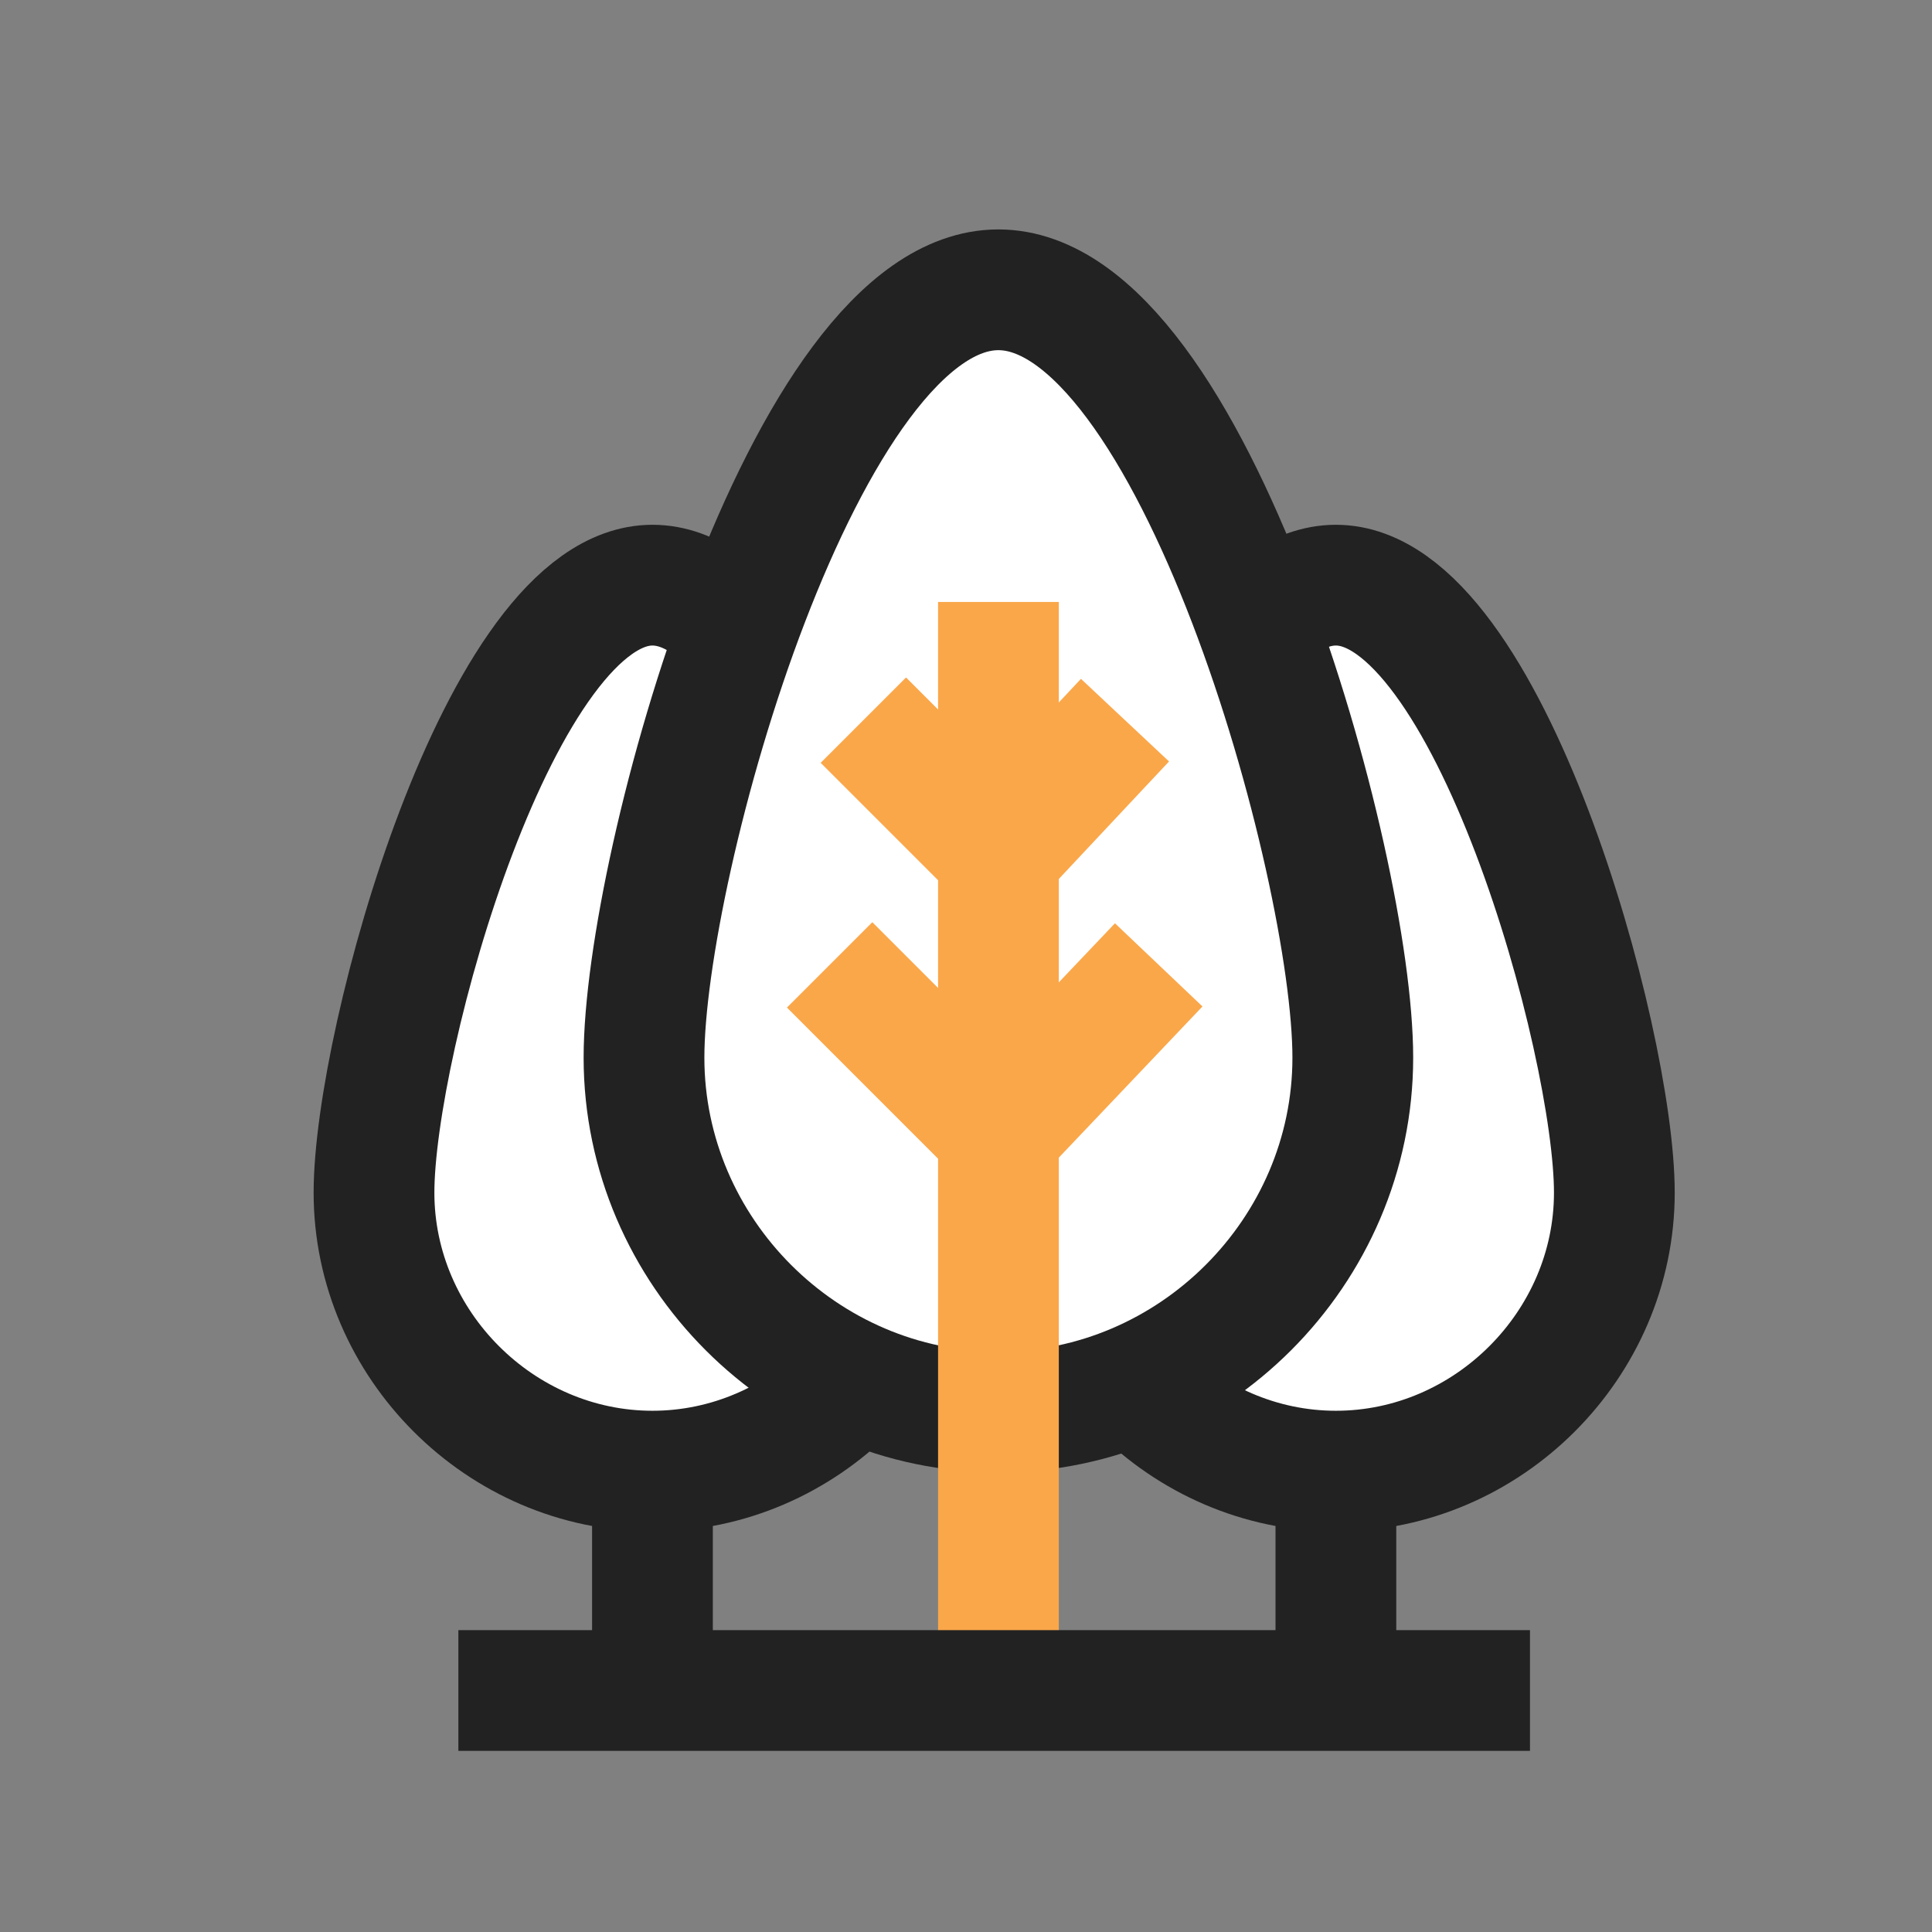
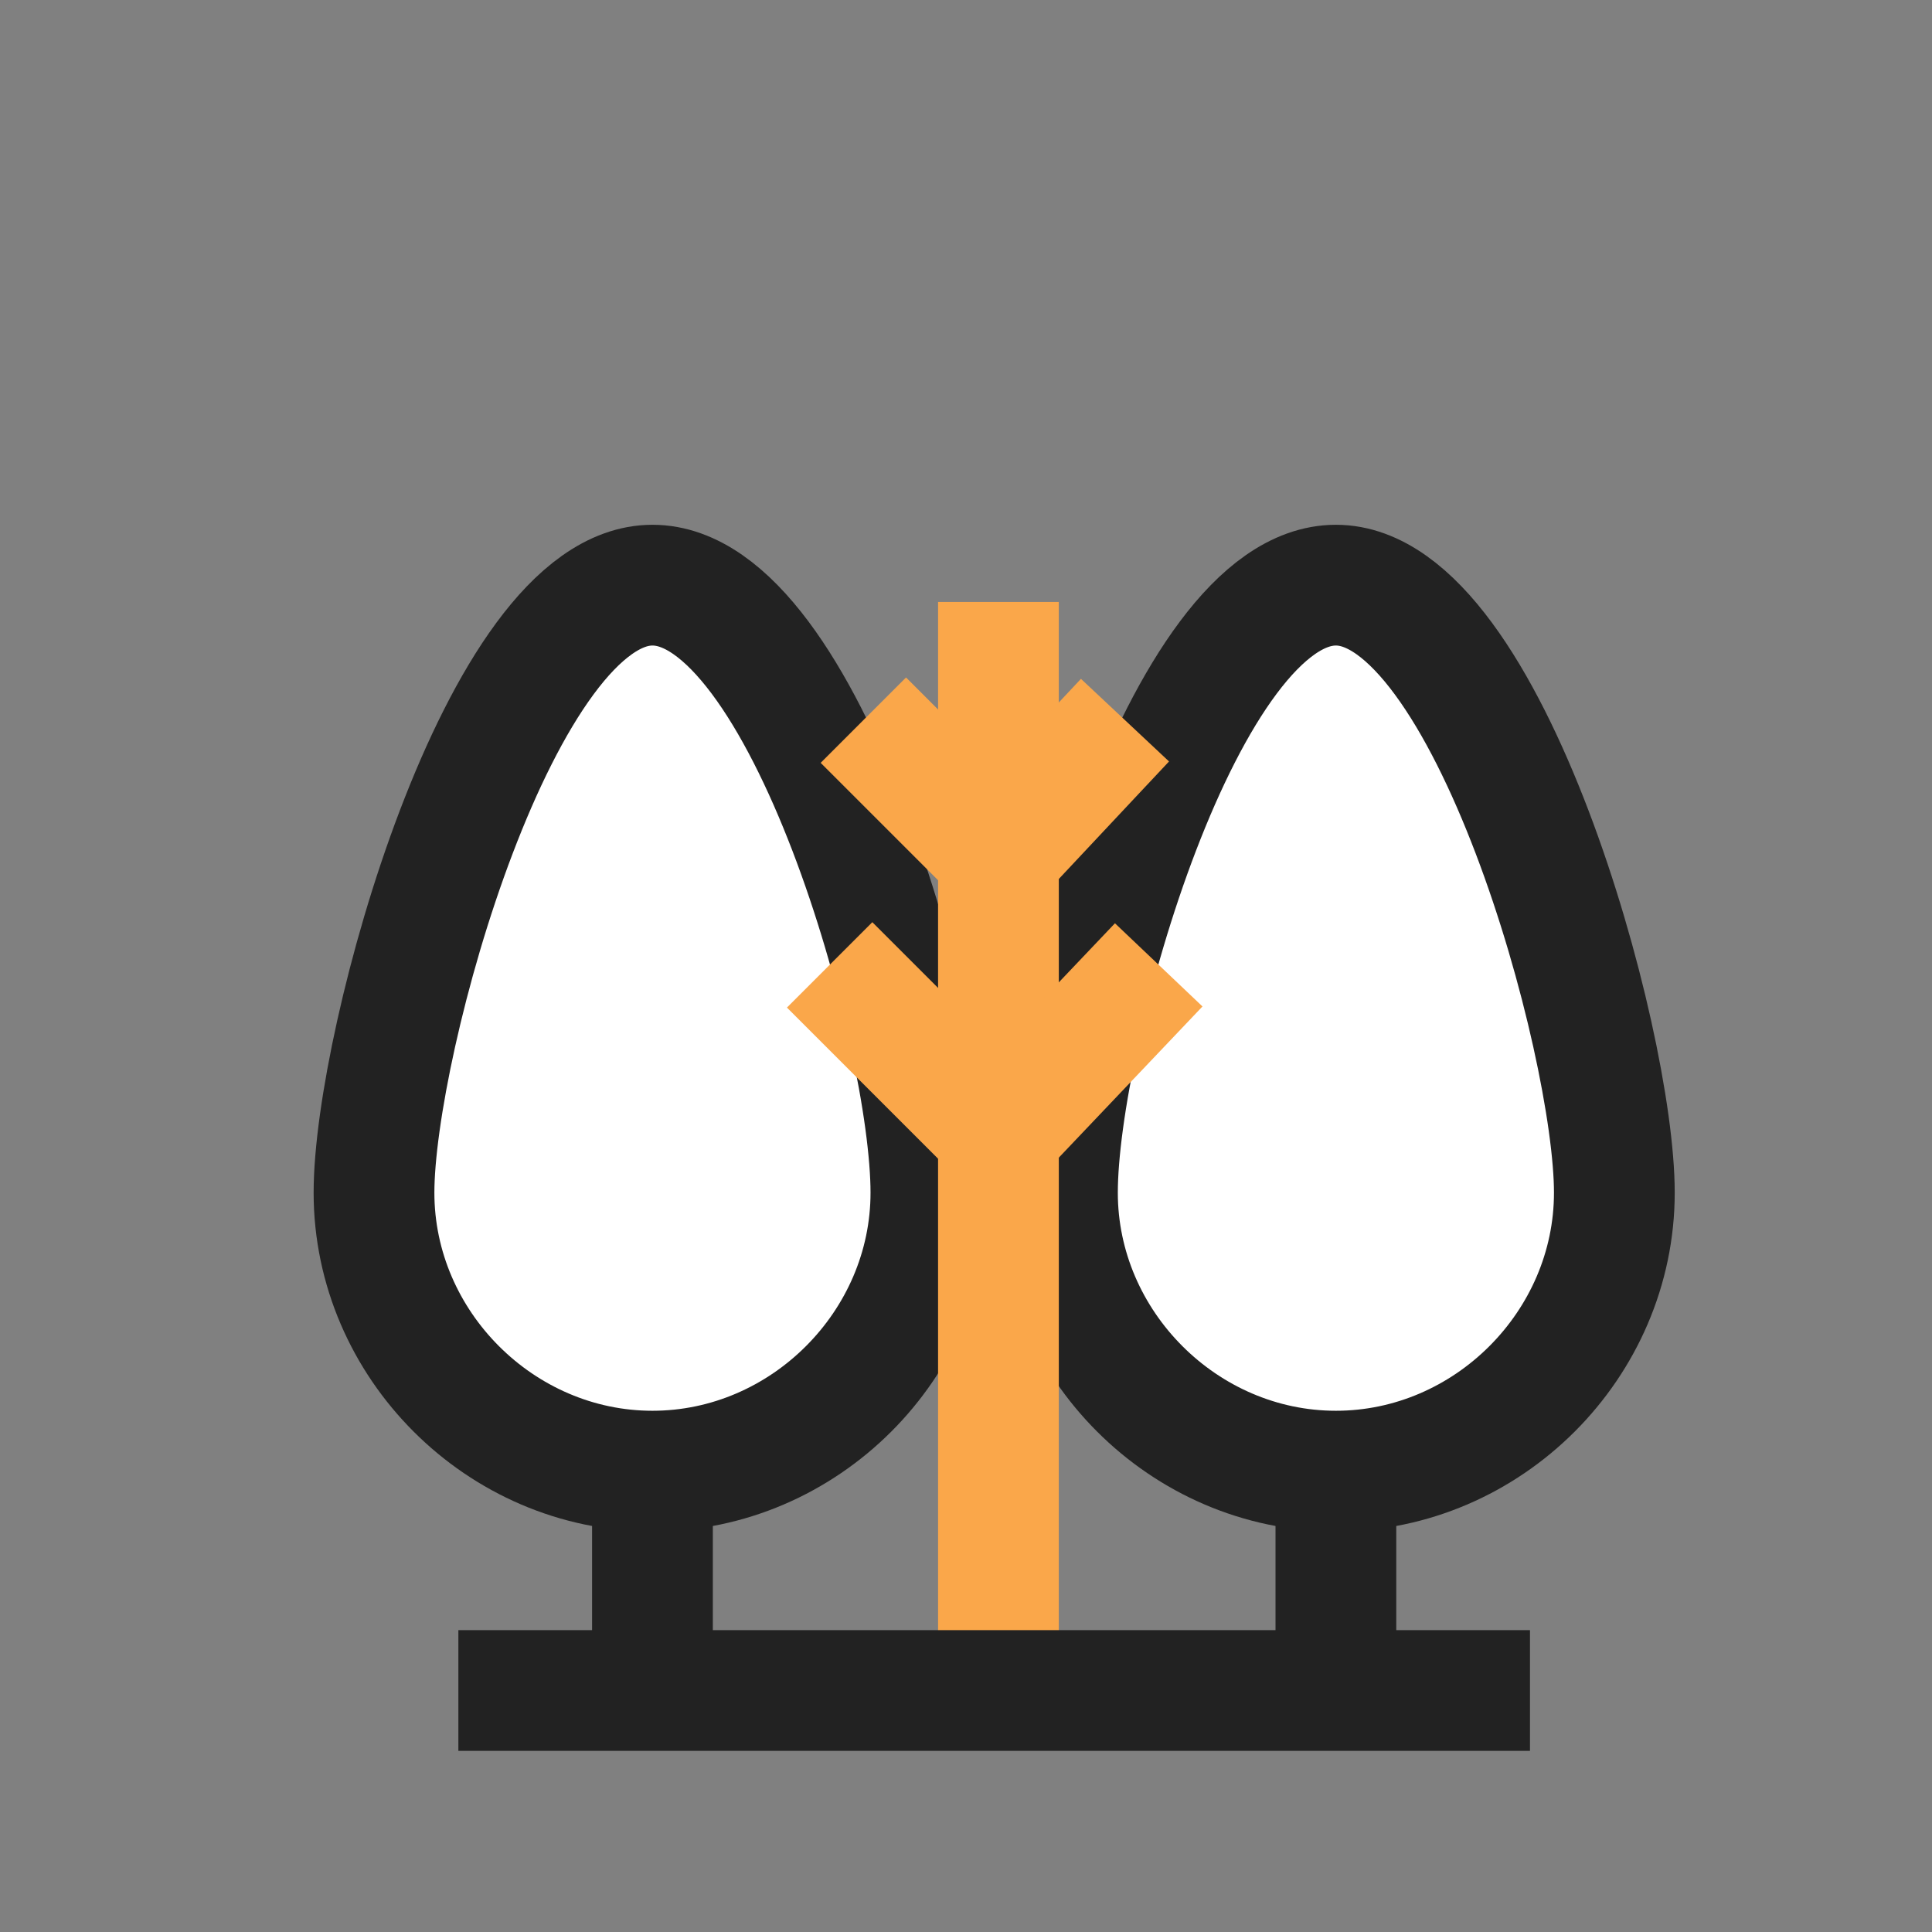
<svg xmlns="http://www.w3.org/2000/svg" width="24" height="24" viewBox="0 0 24 24" fill="none">
  <rect x="0" y="0" width="24" height="24" fill="#808080" stroke="none" />
  <g id="ic_04">
    <path id="Vector" d="M8.105 10.309V21" stroke="#222222" stroke-width="1.5" stroke-miterlimit="10" stroke-linejoin="round" />
    <path id="Vector_2" d="M11.564 14.816C11.564 16.702 9.992 18.275 8.105 18.275C6.218 18.275 4.646 16.702 4.646 14.816C4.646 12.929 6.218 7.269 8.105 7.269C9.992 7.269 11.564 12.824 11.564 14.816Z" fill="white" stroke="#222222" stroke-width="1.5" stroke-miterlimit="10" stroke-linejoin="round" />
    <path id="Vector_3" d="M16.595 10.309V21" stroke="#222222" stroke-width="1.5" stroke-miterlimit="10" stroke-linejoin="round" />
    <path id="Vector_4" d="M13.136 14.816C13.136 16.702 14.709 18.275 16.595 18.275C18.482 18.275 20.054 16.702 20.054 14.816C20.054 12.929 18.482 7.269 16.595 7.269C14.709 7.269 13.136 12.824 13.136 14.816Z" fill="white" stroke="#222222" stroke-width="1.5" stroke-miterlimit="10" stroke-linejoin="round" />
-     <path id="Vector_5" d="M16.805 13.139C16.805 15.549 14.813 17.541 12.402 17.541C9.992 17.541 8 15.549 8 13.139C8 10.728 9.992 3.6 12.402 3.6C14.813 3.6 16.805 10.728 16.805 13.139Z" fill="white" stroke="#222222" stroke-width="1.5" stroke-miterlimit="10" stroke-linejoin="round" />
    <path id="Vector_6" d="M12.403 7.478V21" stroke="#FAA74A" stroke-width="1.5" stroke-miterlimit="10" stroke-linejoin="round" />
    <path id="Vector_7" d="M13.975 8.946L12.402 10.623L10.725 8.946" stroke="#FAA74A" stroke-width="1.5" stroke-miterlimit="10" stroke-linejoin="round" />
    <path id="Vector_8" d="M14.394 11.986L12.402 14.082L10.306 11.986" stroke="#FAA74A" stroke-width="1.5" stroke-miterlimit="10" stroke-linejoin="round" />
    <path id="Vector_9" d="M5.694 21H19.006" stroke="#222222" stroke-width="1.5" stroke-miterlimit="10" stroke-linejoin="round" />
  </g>
</svg>